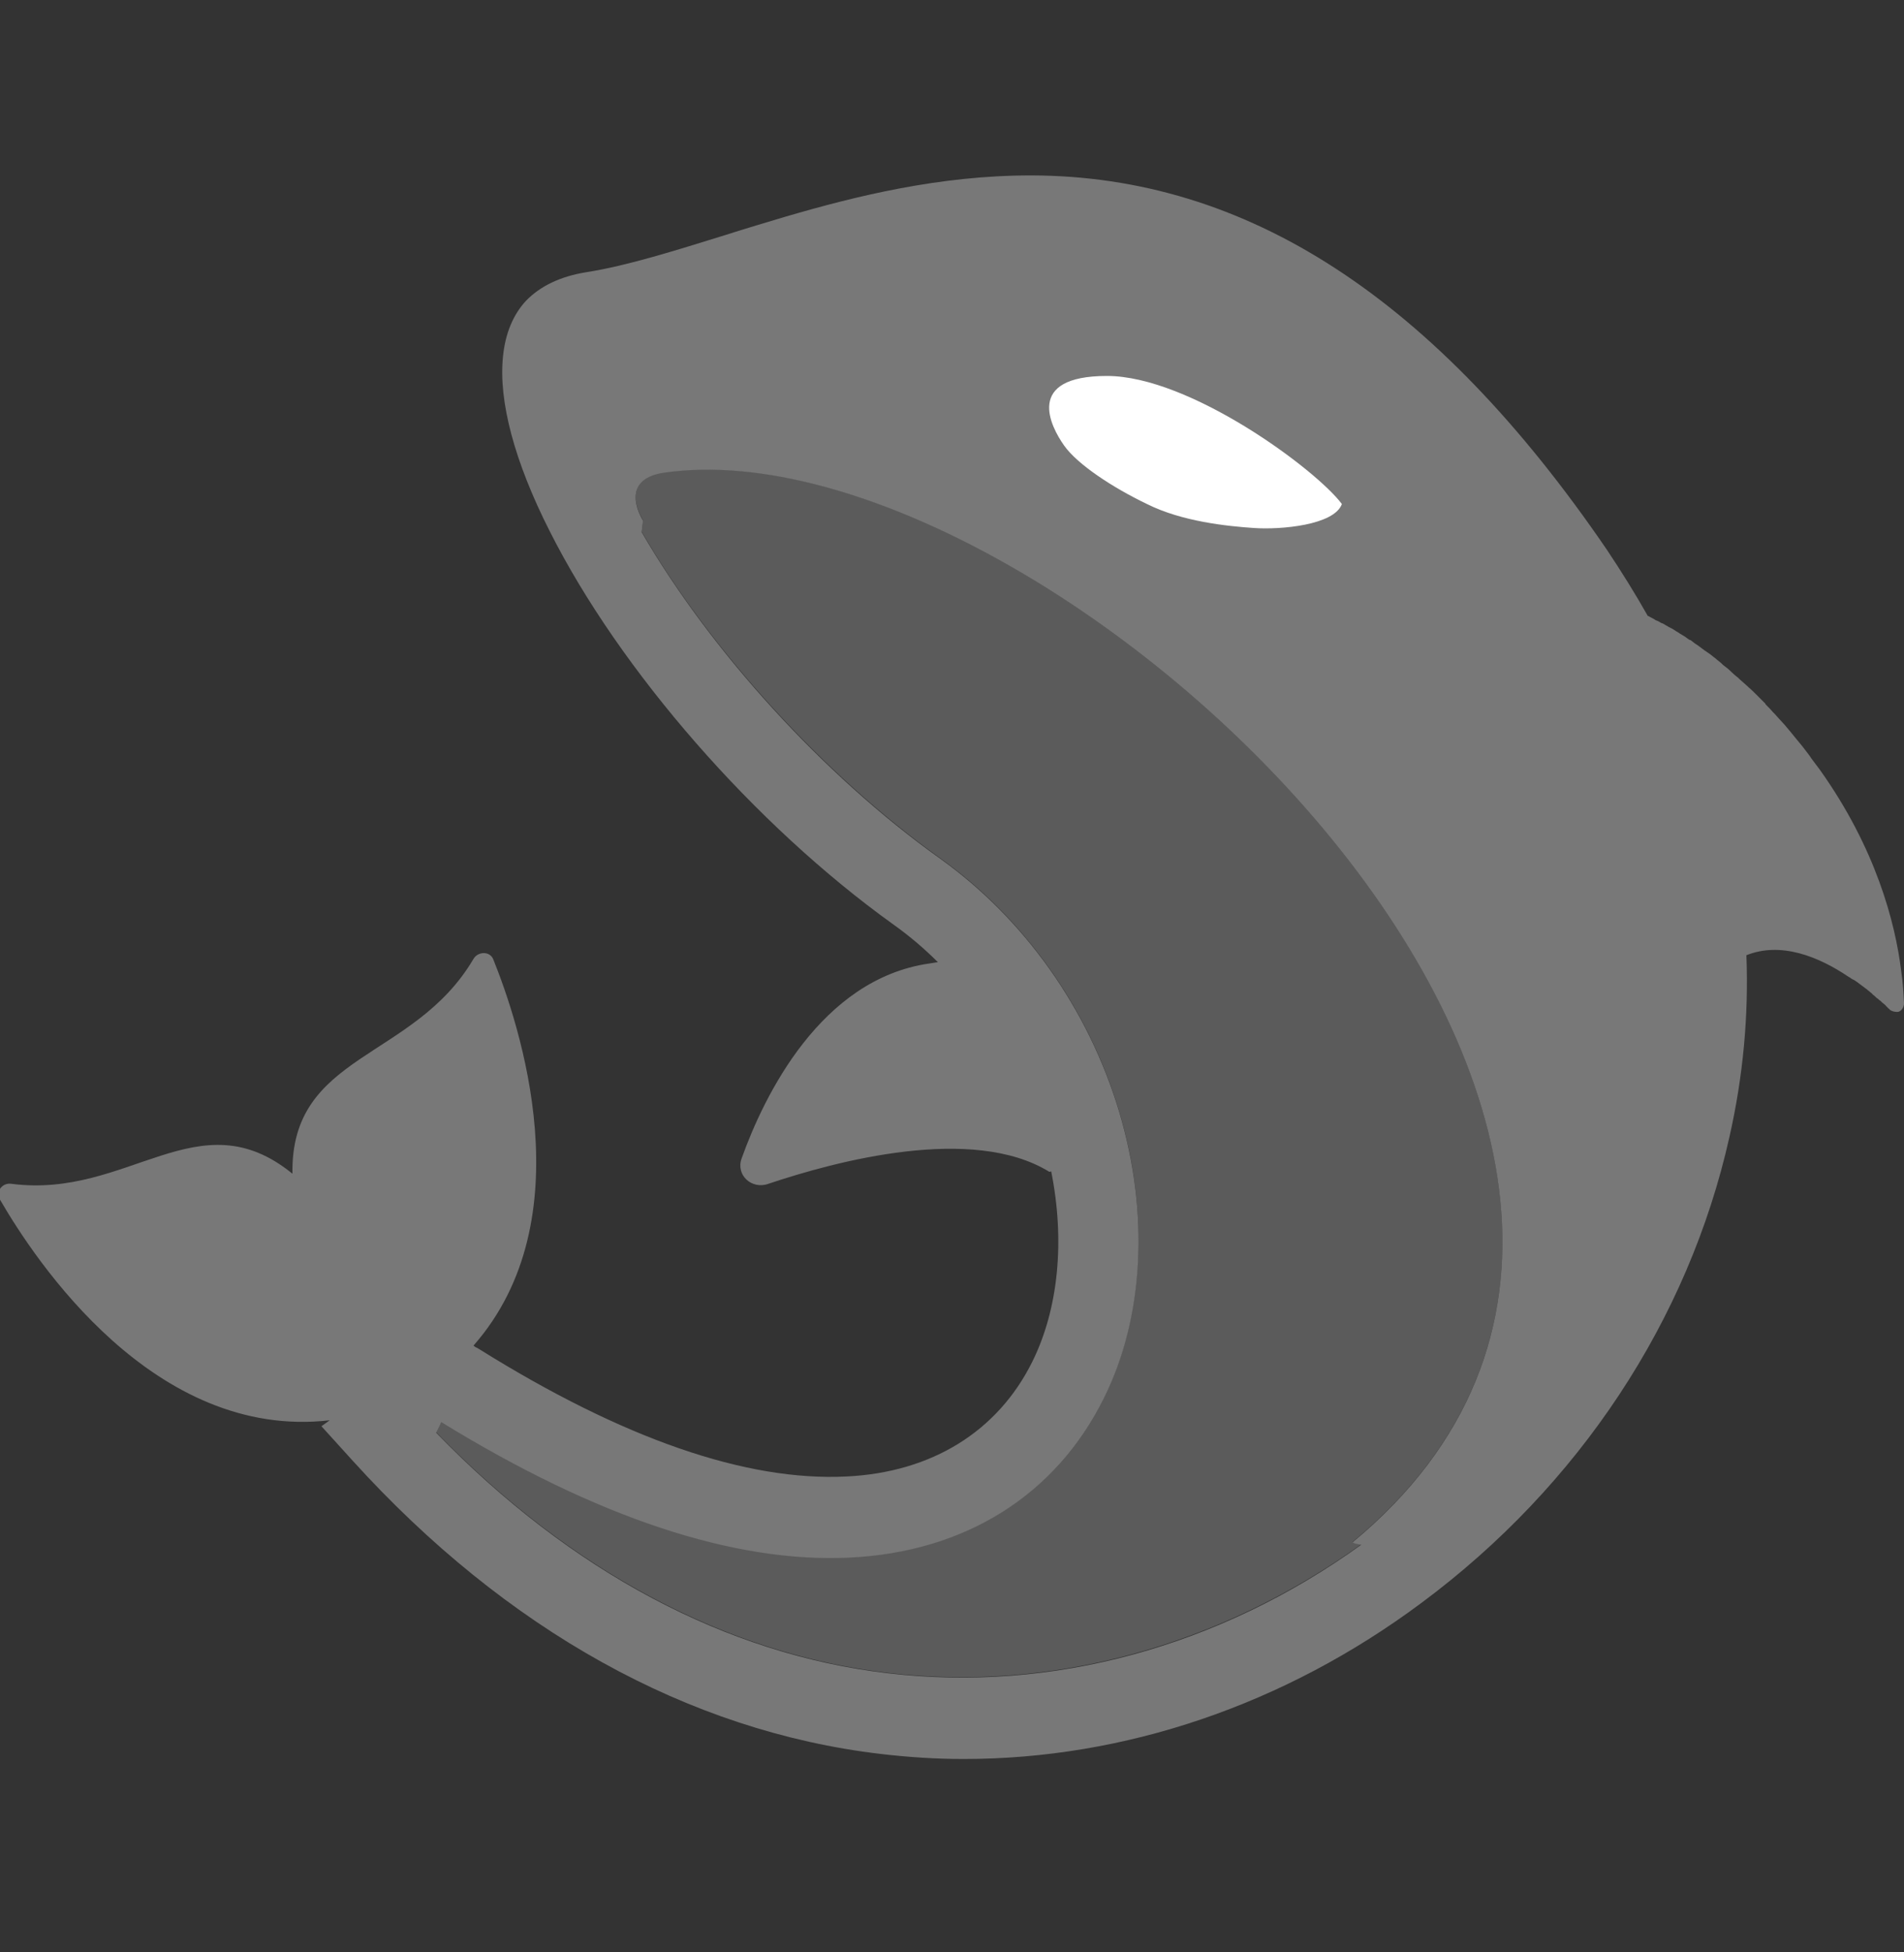
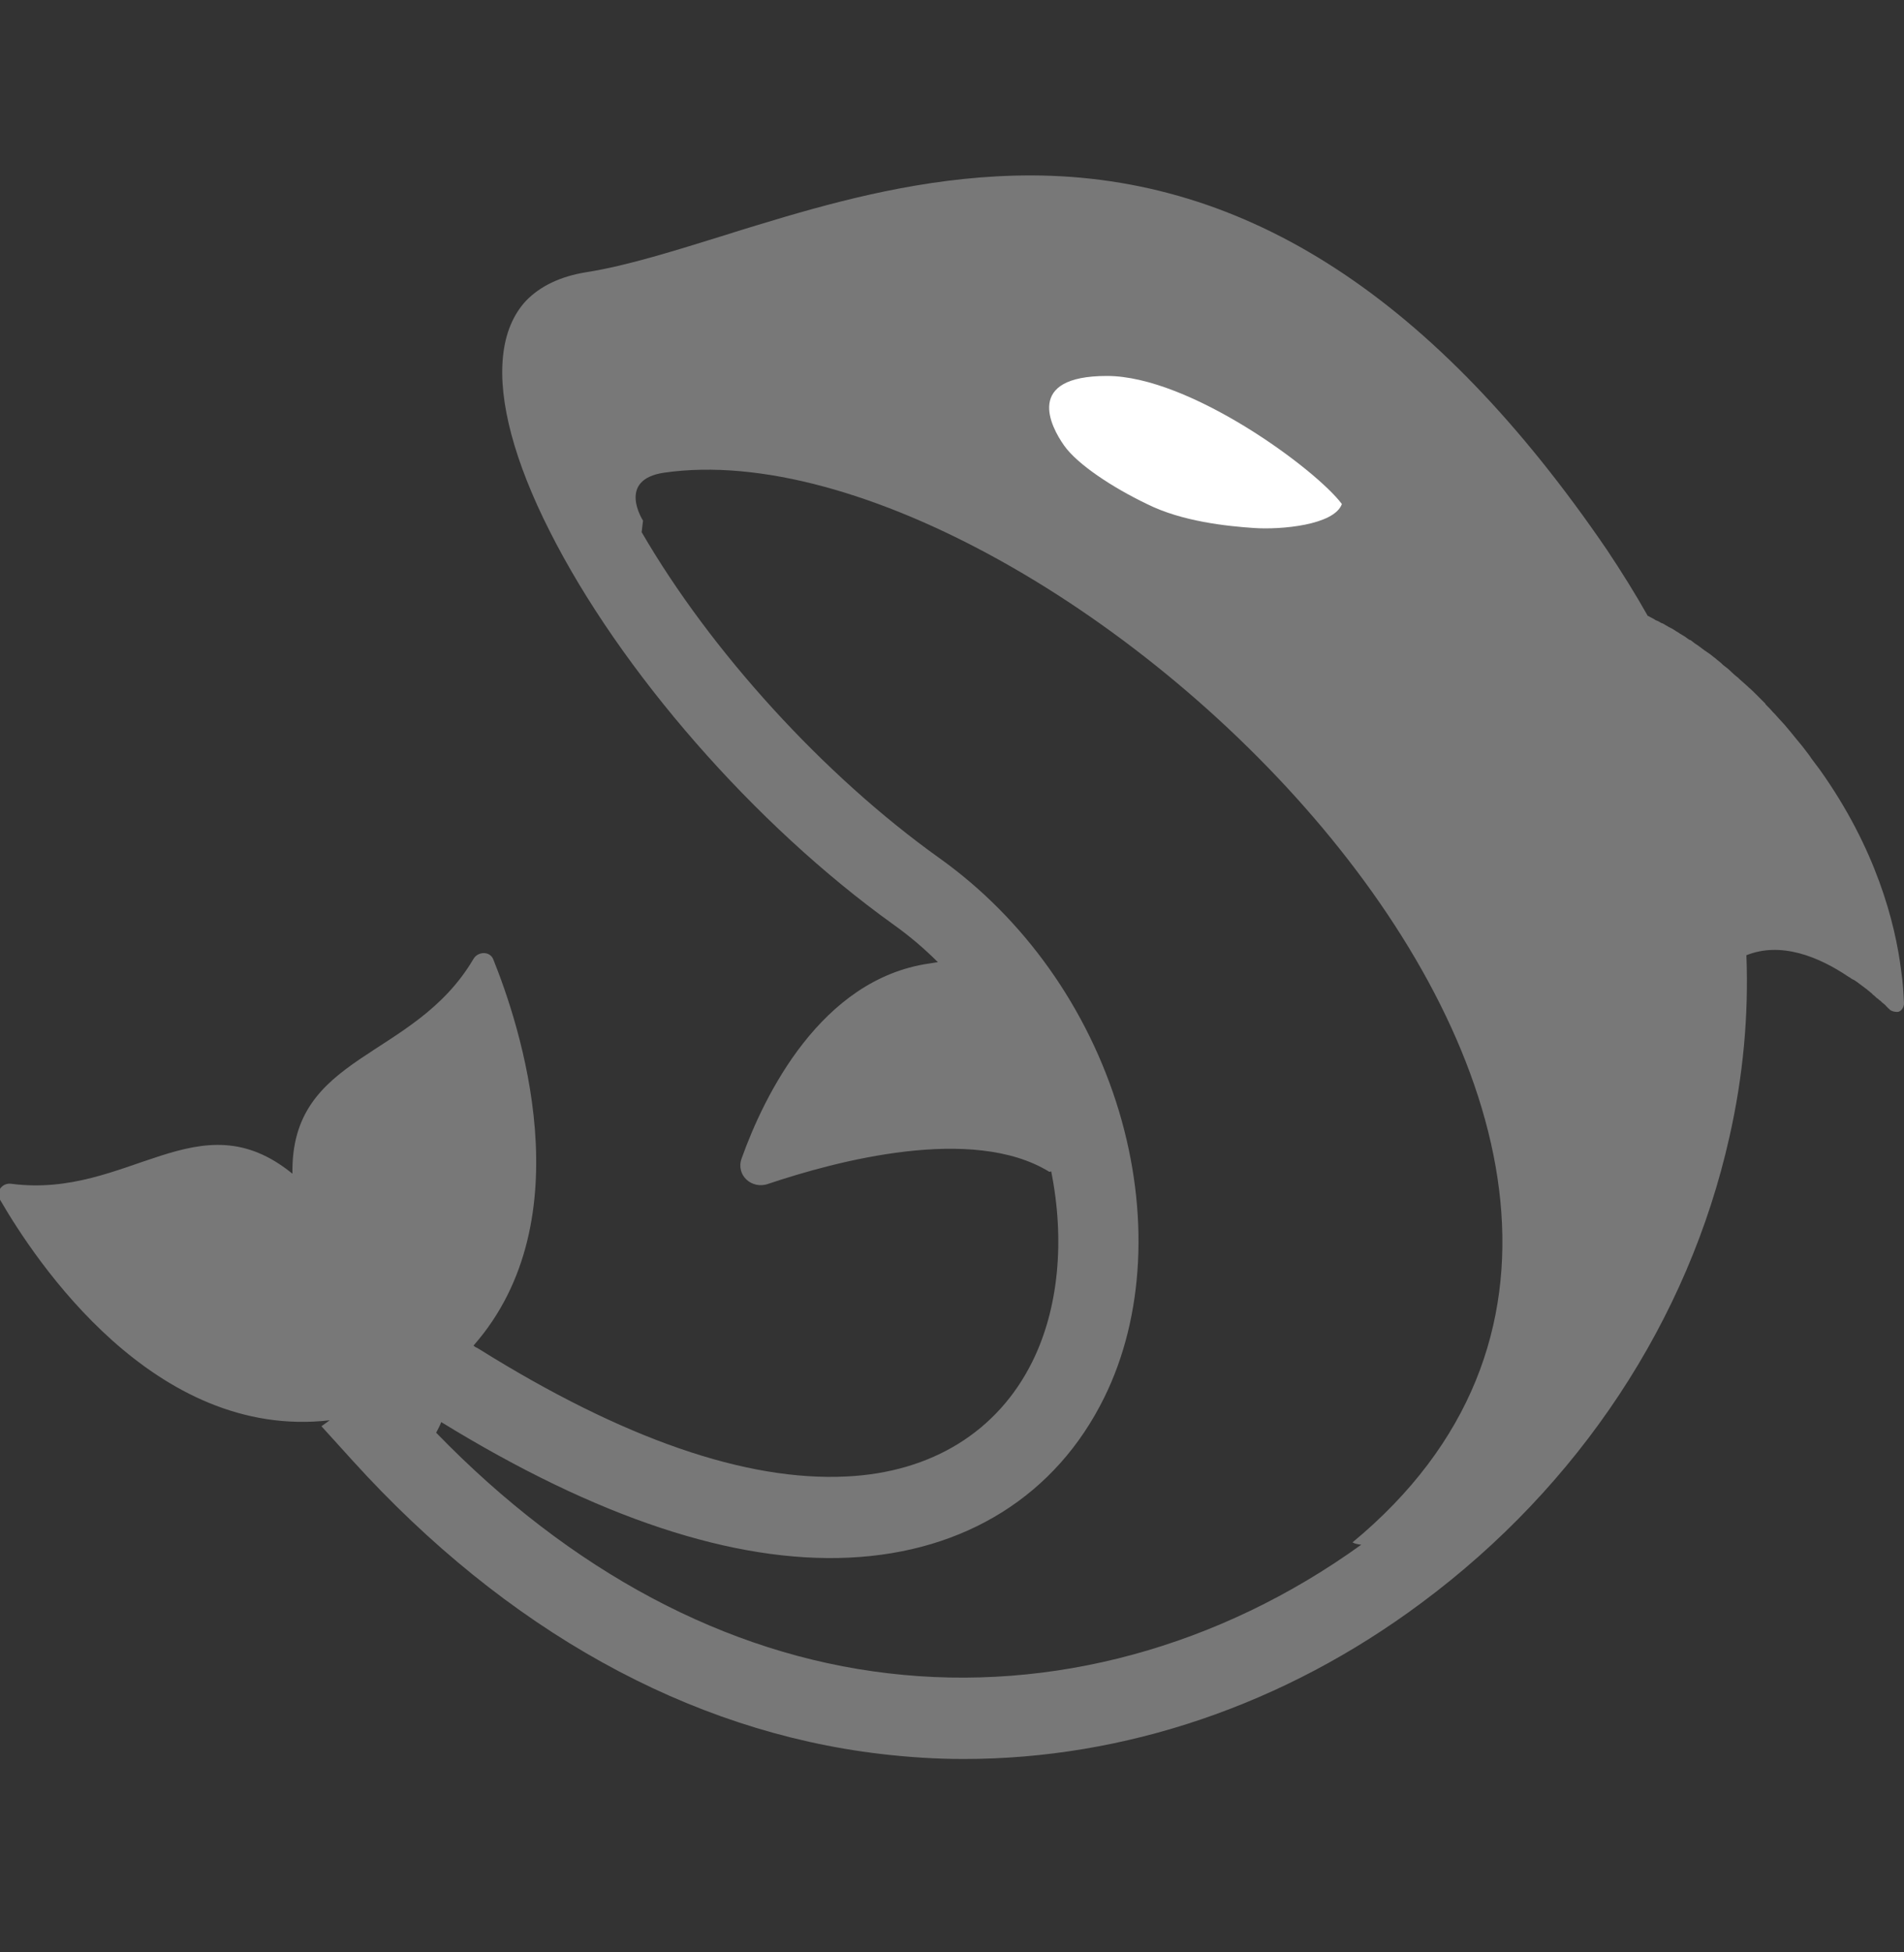
<svg xmlns="http://www.w3.org/2000/svg" width="40" height="41" viewBox="0 0 40 41" fill="none">
  <rect x="0" y="0" width="40" height="41" fill="#333333" stroke="none" />
  <g clip-path="url(#clip0_20948_6090)">
-     <path d="M13.955 9.917C12.948 10.062 13.51 10.923 13.51 10.923L13.481 11.165C14.923 13.653 17.304 16.266 19.733 18.008C21.524 19.286 22.859 21.173 23.508 23.322C24.147 25.441 24.03 27.638 23.198 29.342C22.192 31.394 20.285 32.584 17.846 32.7C15.416 32.816 12.532 31.858 9.271 29.855C9.241 29.932 9.203 30.01 9.164 30.077C11.99 32.991 15.262 34.733 18.659 35.13C22.095 35.536 25.618 34.568 28.599 32.429C28.521 32.429 28.463 32.41 28.415 32.381C38.442 24.096 22.027 8.765 13.955 9.917Z" fill="#5B5B5B" />
    <path d="M39.999 21.057C39.99 20.873 39.98 20.65 39.941 20.389C39.815 19.373 39.409 17.814 38.228 16.159C38.17 16.082 38.112 16.005 38.054 15.927C38.044 15.908 38.025 15.888 38.015 15.869C37.967 15.801 37.909 15.733 37.86 15.666L37.851 15.656C37.793 15.588 37.734 15.511 37.676 15.443C37.667 15.424 37.647 15.414 37.638 15.395C37.589 15.337 37.531 15.269 37.483 15.211C37.473 15.201 37.473 15.201 37.464 15.191C37.405 15.124 37.347 15.066 37.289 14.998C37.28 14.988 37.26 14.969 37.251 14.959C37.202 14.901 37.154 14.853 37.105 14.804C37.096 14.795 37.086 14.785 37.086 14.775C37.028 14.717 36.97 14.659 36.922 14.611C36.912 14.601 36.902 14.591 36.883 14.572C36.834 14.524 36.786 14.475 36.738 14.437C36.728 14.427 36.718 14.417 36.709 14.408C36.651 14.359 36.602 14.311 36.544 14.262C36.534 14.253 36.525 14.243 36.515 14.233C36.467 14.195 36.418 14.156 36.38 14.117C36.37 14.107 36.36 14.098 36.35 14.088C36.302 14.04 36.244 14.001 36.196 13.962C36.186 13.953 36.176 13.943 36.167 13.933C36.128 13.895 36.08 13.866 36.041 13.827C36.031 13.817 36.012 13.807 36.002 13.798C35.954 13.759 35.905 13.72 35.857 13.691C35.847 13.682 35.837 13.672 35.828 13.672C35.789 13.643 35.75 13.614 35.712 13.585C35.702 13.575 35.683 13.566 35.673 13.556C35.625 13.527 35.586 13.498 35.538 13.459C35.528 13.449 35.518 13.44 35.499 13.44C35.46 13.42 35.431 13.391 35.402 13.372C35.383 13.362 35.373 13.352 35.354 13.343C35.315 13.323 35.276 13.294 35.247 13.275C35.228 13.265 35.208 13.256 35.199 13.246C35.17 13.227 35.15 13.217 35.121 13.198C35.102 13.188 35.083 13.178 35.063 13.169C35.044 13.159 35.015 13.14 34.995 13.13C34.966 13.111 34.937 13.091 34.899 13.082C34.879 13.072 34.87 13.062 34.85 13.053C34.831 13.043 34.812 13.033 34.782 13.024C34.773 13.014 34.763 13.014 34.754 13.004C34.715 12.985 34.666 12.956 34.628 12.936H34.618C34.357 12.472 34.066 12.007 33.757 11.543C30.146 6.258 26.188 3.693 21.668 3.684H21.649C19.732 3.684 17.98 4.119 16.519 4.545C16.103 4.671 15.667 4.797 15.251 4.932C14.186 5.261 13.18 5.581 12.319 5.716C11.777 5.803 11.351 6.006 11.051 6.316C10.78 6.607 10.615 7.003 10.567 7.487C10.47 8.426 10.809 9.694 11.544 11.146C13.025 14.088 15.861 17.33 18.764 19.411C19.103 19.653 19.413 19.915 19.703 20.205C19.645 20.215 19.587 20.224 19.519 20.234C17.245 20.563 16.054 23.002 15.58 24.328C15.454 24.677 15.793 24.986 16.142 24.86C17.555 24.386 20.429 23.612 22.046 24.609C22.055 24.609 22.075 24.599 22.084 24.599C22.375 26.051 22.239 27.483 21.687 28.596C20.962 30.058 19.577 30.919 17.787 31.006C15.677 31.113 13.083 30.213 10.073 28.335L10.025 28.306C9.996 28.296 9.967 28.277 9.947 28.258C12.289 25.596 10.905 21.492 10.363 20.147C10.296 19.973 10.044 19.973 9.947 20.137C8.689 22.276 6.095 22.112 6.144 24.657C6.144 24.657 6.144 24.657 6.144 24.648C4.169 23.041 2.698 25.18 0.24 24.86C0.046 24.831 -0.099 25.025 -0.002 25.189C0.743 26.477 3.24 30.251 6.927 29.826L6.753 29.951L7.411 30.677C10.634 34.229 14.467 36.359 18.503 36.833C19.084 36.901 19.665 36.939 20.245 36.939C23.623 36.939 26.982 35.807 29.866 33.658C33.176 31.2 35.47 27.725 36.331 23.883C36.621 22.605 36.738 21.328 36.689 20.06C37.415 19.769 38.209 20.089 38.838 20.515C38.847 20.515 38.847 20.524 38.857 20.524C38.886 20.544 38.906 20.563 38.935 20.573C38.944 20.573 38.944 20.582 38.954 20.582C39.031 20.631 39.099 20.689 39.167 20.737C39.177 20.747 39.196 20.757 39.206 20.766C39.225 20.776 39.235 20.795 39.254 20.805C39.273 20.815 39.283 20.834 39.302 20.844C39.312 20.854 39.331 20.863 39.341 20.883C39.37 20.902 39.399 20.931 39.419 20.95C39.428 20.96 39.438 20.97 39.448 20.97C39.467 20.989 39.486 21.008 39.506 21.018C39.515 21.028 39.525 21.037 39.535 21.047C39.554 21.066 39.573 21.076 39.593 21.095C39.602 21.105 39.612 21.105 39.612 21.115C39.632 21.134 39.66 21.163 39.68 21.183C39.69 21.192 39.699 21.192 39.699 21.202C39.748 21.241 39.806 21.25 39.854 21.25C39.912 21.26 40.009 21.173 39.999 21.057ZM28.414 32.39C28.462 32.419 28.52 32.429 28.598 32.439C25.617 34.587 22.094 35.546 18.658 35.139C15.251 34.742 11.989 33 9.163 30.087C9.202 30.009 9.241 29.942 9.27 29.864C12.531 31.868 15.416 32.826 17.845 32.71C20.284 32.594 22.191 31.393 23.197 29.351C24.039 27.648 24.146 25.46 23.507 23.331C22.858 21.183 21.523 19.295 19.732 18.018C17.293 16.276 14.922 13.662 13.48 11.175L13.509 10.933C13.509 10.933 12.948 10.072 13.954 9.926C22.026 8.765 38.441 24.096 28.414 32.39Z" fill="#787878" />
    <path d="M22.355 9.356C22.074 8.959 21.513 7.895 23.255 7.895C24.997 7.895 27.649 9.859 28.191 10.585C28.027 11.03 26.904 11.127 26.343 11.088C25.781 11.05 24.833 10.953 24.097 10.585C23.371 10.237 22.636 9.753 22.355 9.356Z" fill="white" />
  </g>
  <defs>
    <clipPath id="clip0_20948_6090">
      <rect width="40" height="40" fill="white" transform="translate(0 0.023)" />
    </clipPath>
  </defs>
</svg>